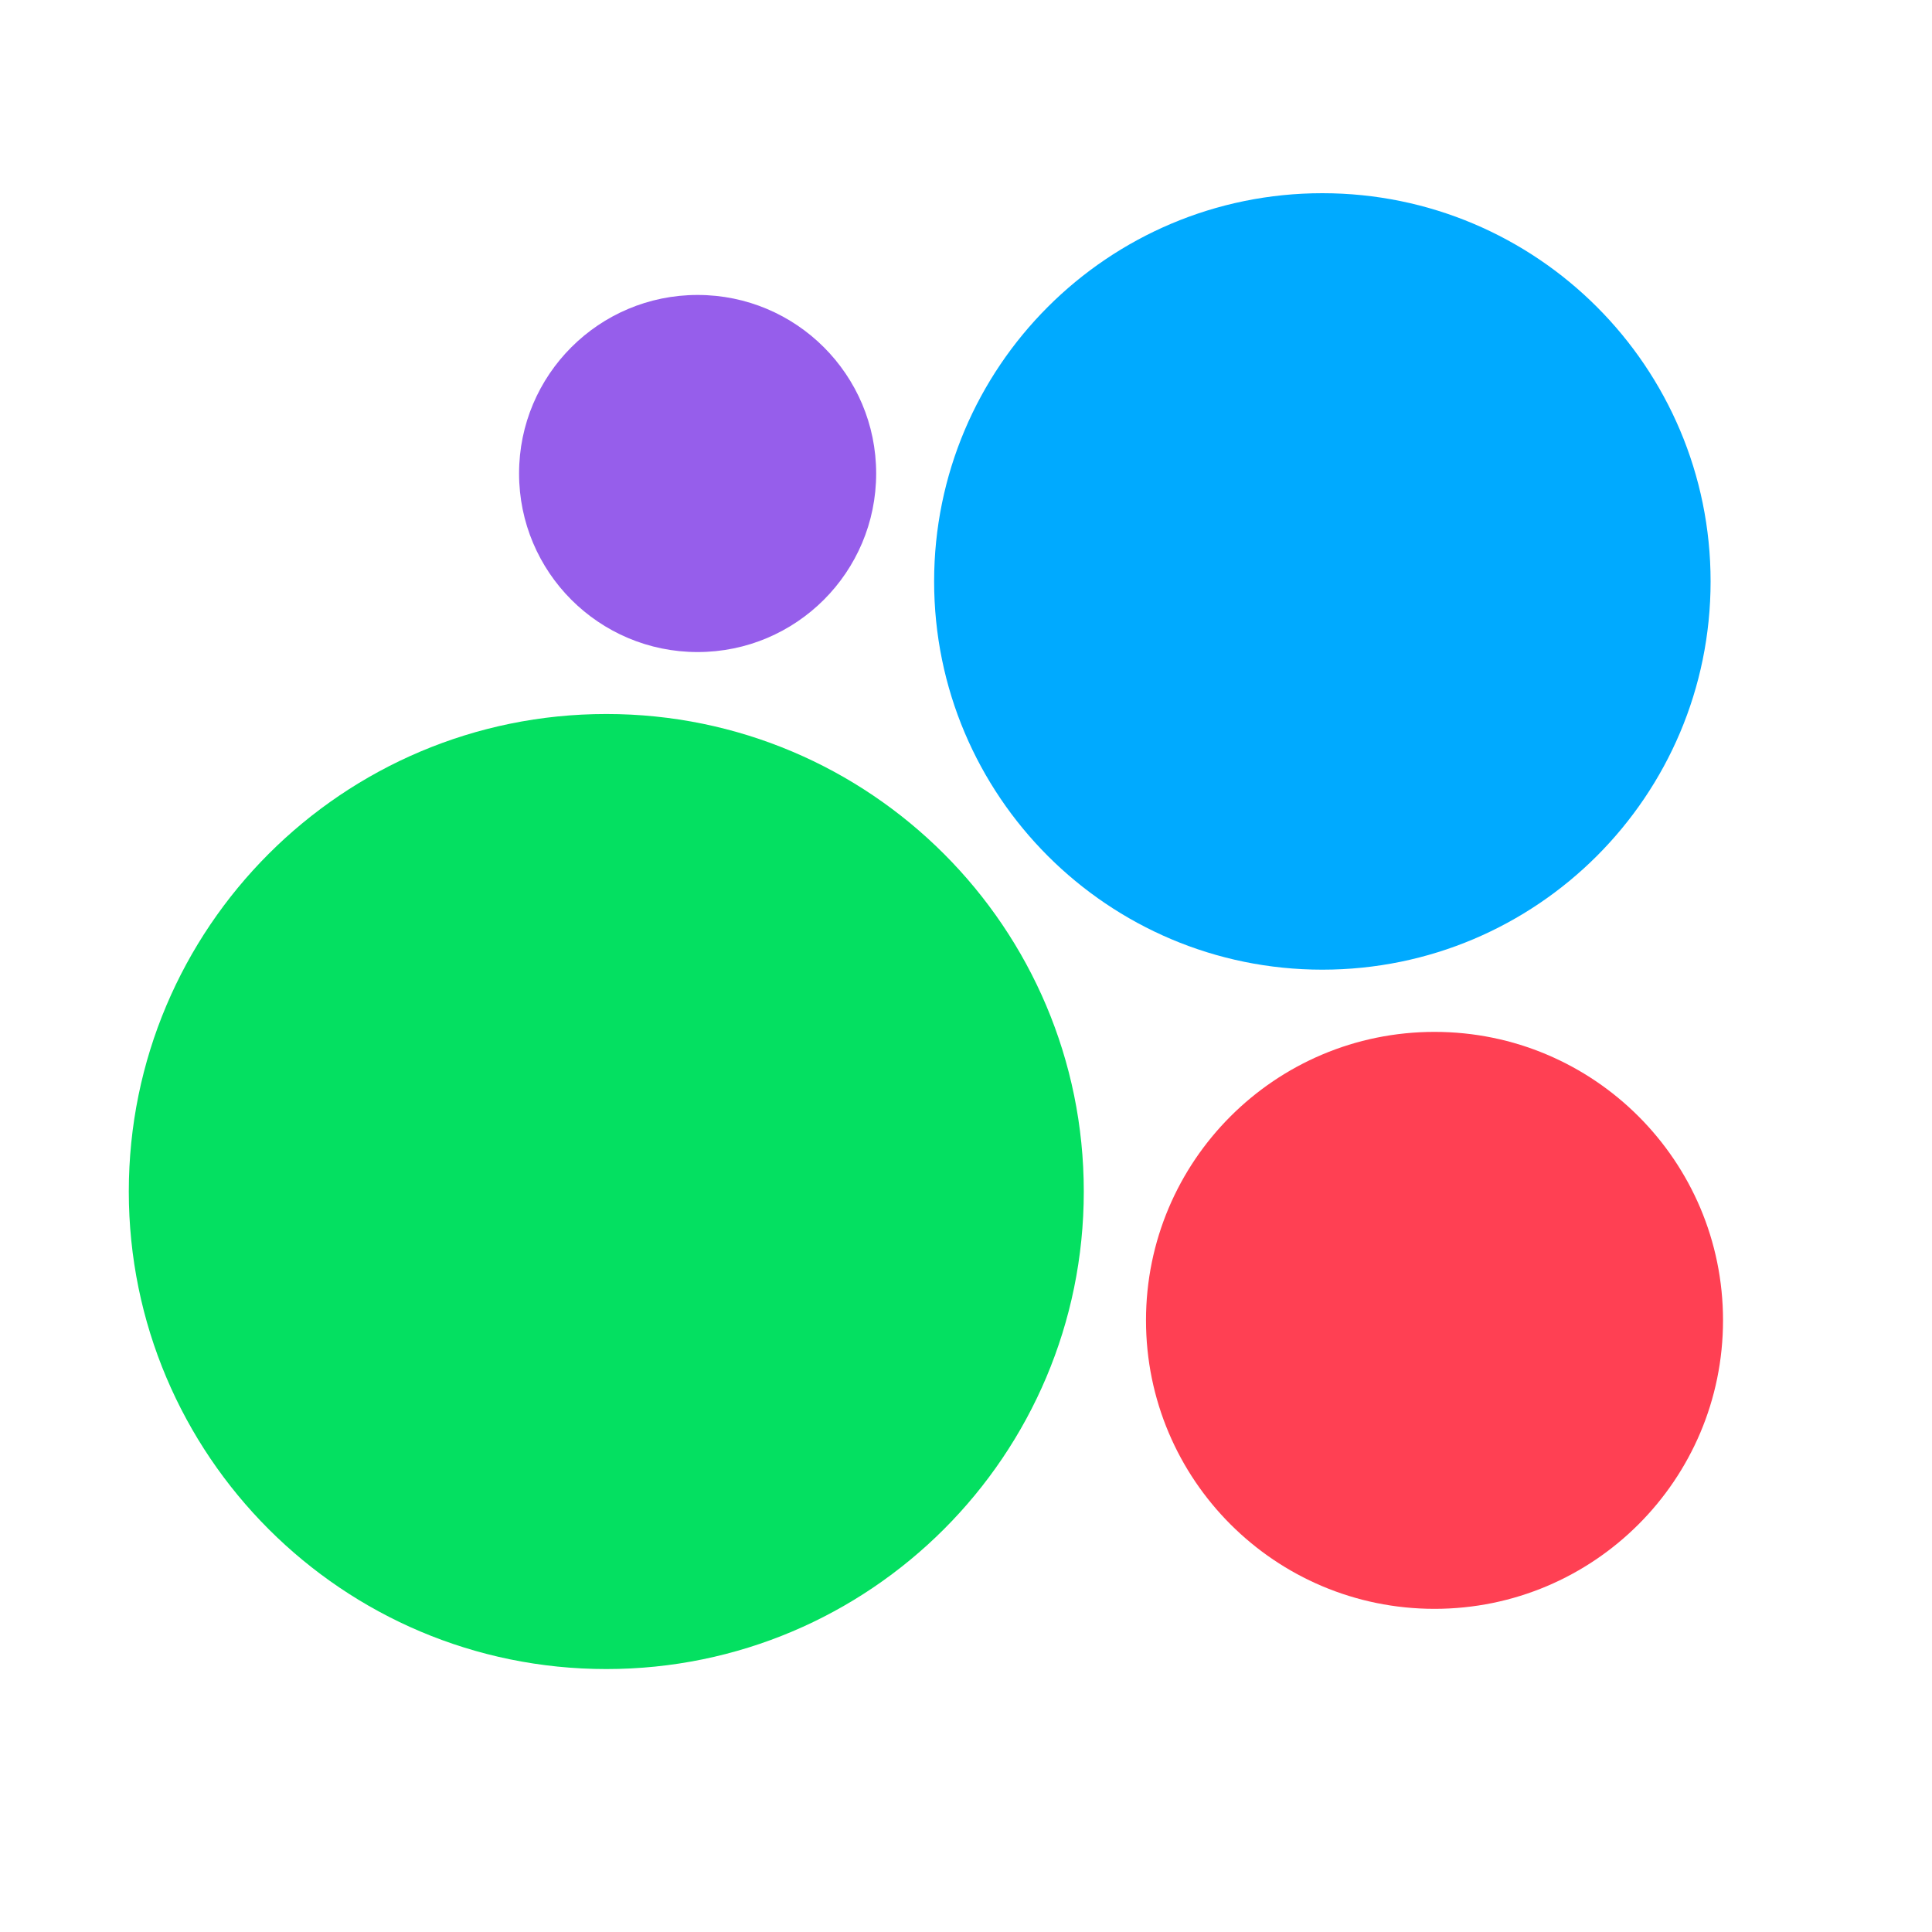
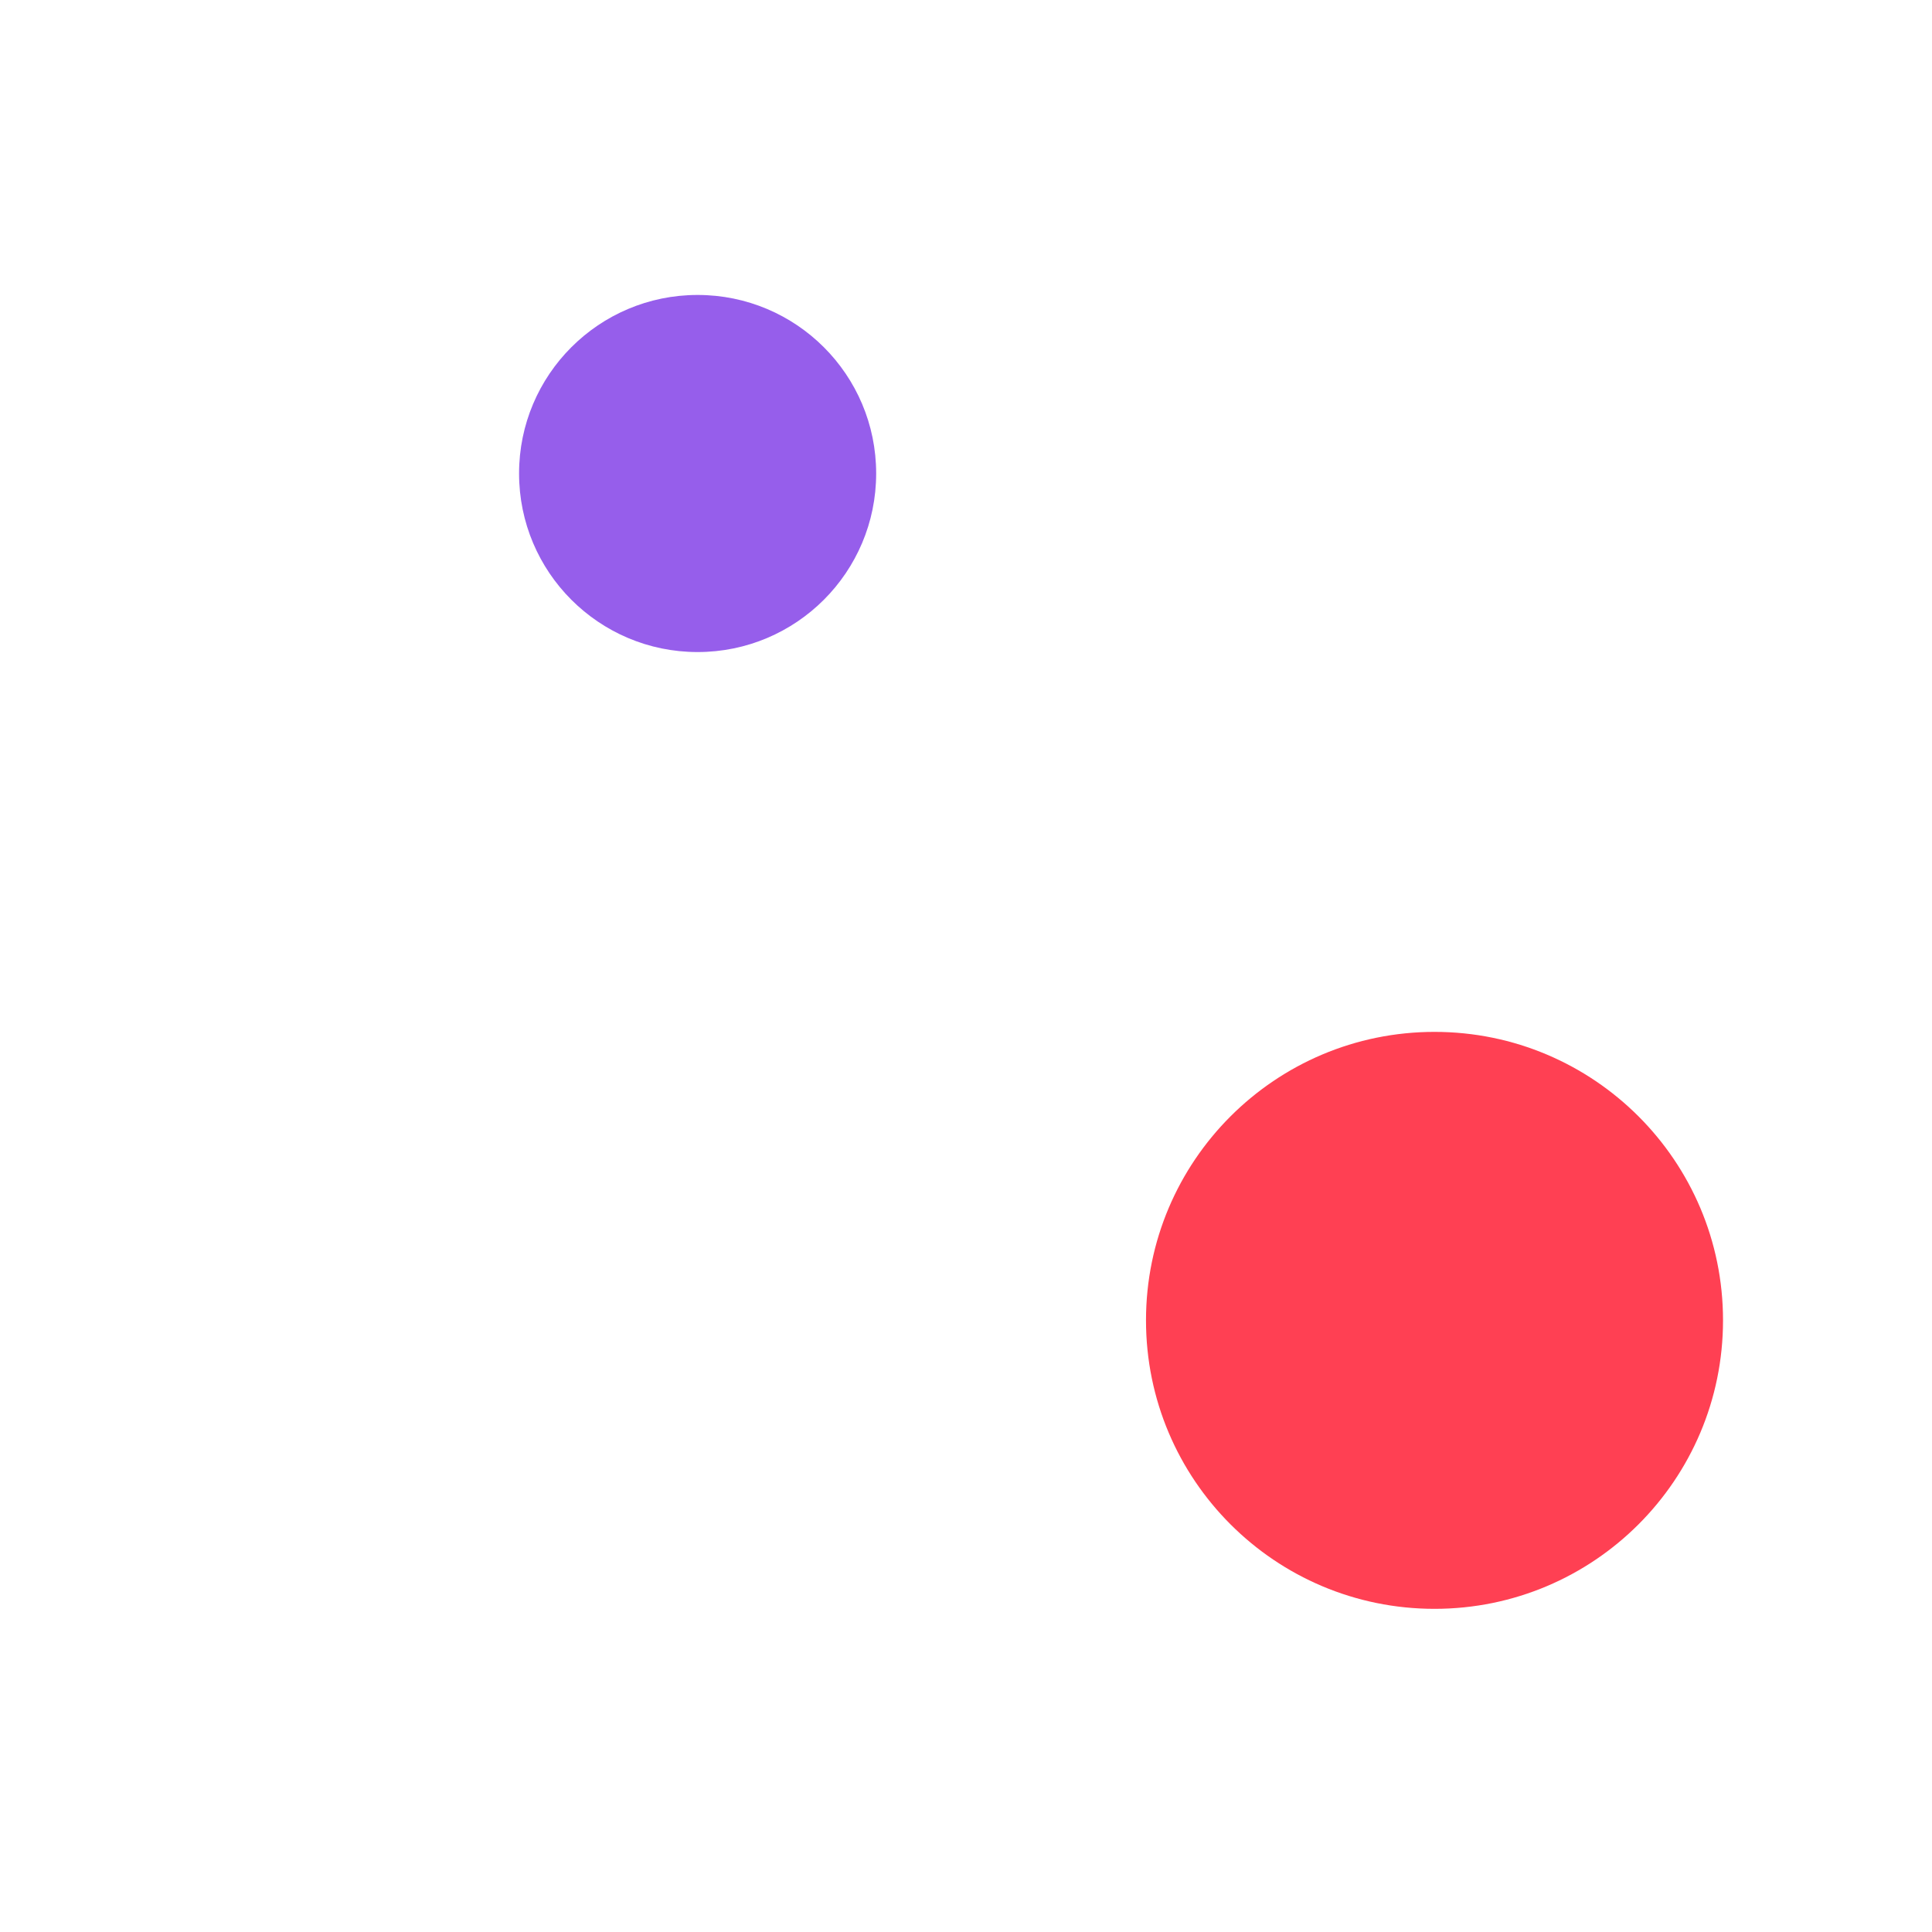
<svg xmlns="http://www.w3.org/2000/svg" width="30" height="30" viewBox="0 0 30 30" fill="none">
-   <path d="M9.415 25.917C13.51 25.917 16.829 22.597 16.829 18.502C16.829 14.407 13.51 11.087 9.415 11.087C5.32 11.087 2 14.407 2 18.502C2 22.597 5.32 25.917 9.415 25.917Z" fill="#04E061" />
  <path d="M22.275 24.982C24.749 24.982 26.755 22.977 26.755 20.502C26.755 18.028 24.749 16.023 22.275 16.023C19.801 16.023 17.795 18.028 17.795 20.502C17.795 22.977 19.801 24.982 22.275 24.982Z" fill="#FF4053" />
-   <path d="M10.832 10.125C12.364 10.125 13.605 8.884 13.605 7.352C13.605 5.821 12.364 4.58 10.832 4.58C9.301 4.58 8.06 5.821 8.06 7.352C8.06 8.884 9.301 10.125 10.832 10.125Z" fill="#965EEB" />
-   <path d="M20.533 15.057C23.863 15.057 26.562 12.358 26.562 9.028C26.562 5.699 23.863 3 20.533 3C17.204 3 14.505 5.699 14.505 9.028C14.505 12.358 17.204 15.057 20.533 15.057Z" fill="#00AAFF" />
+   <path d="M10.832 10.125C12.364 10.125 13.605 8.884 13.605 7.352C13.605 5.821 12.364 4.58 10.832 4.58C9.301 4.58 8.06 5.821 8.06 7.352C8.06 8.884 9.301 10.125 10.832 10.125" fill="#965EEB" />
</svg>